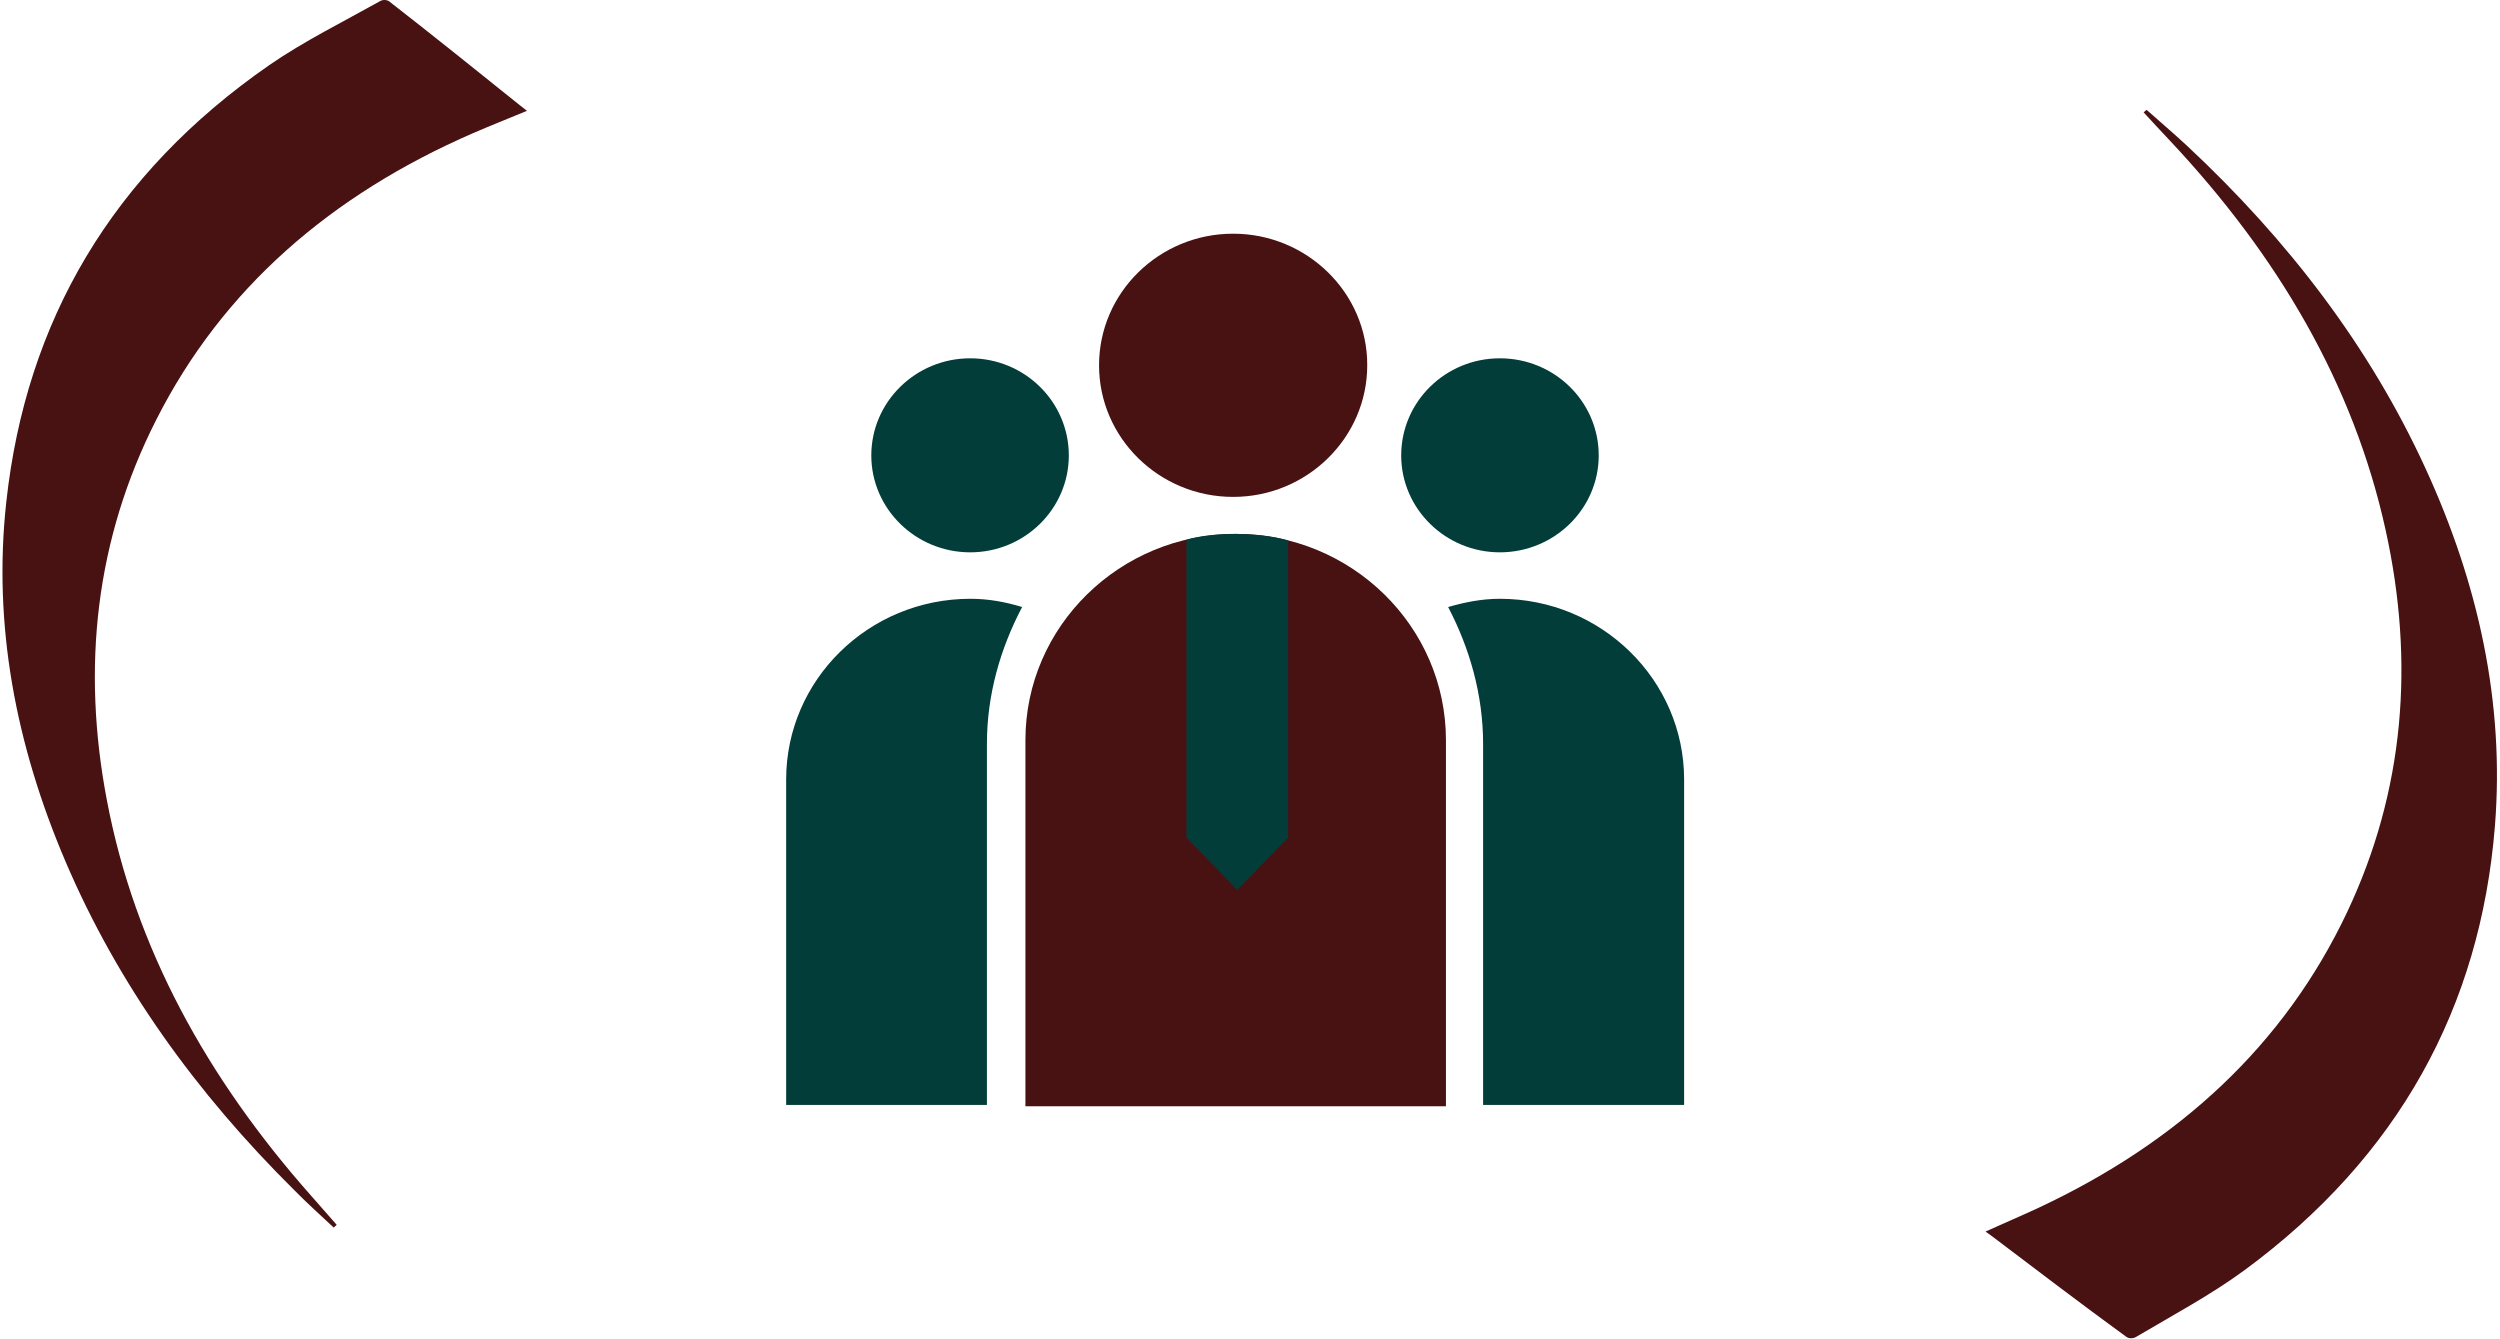
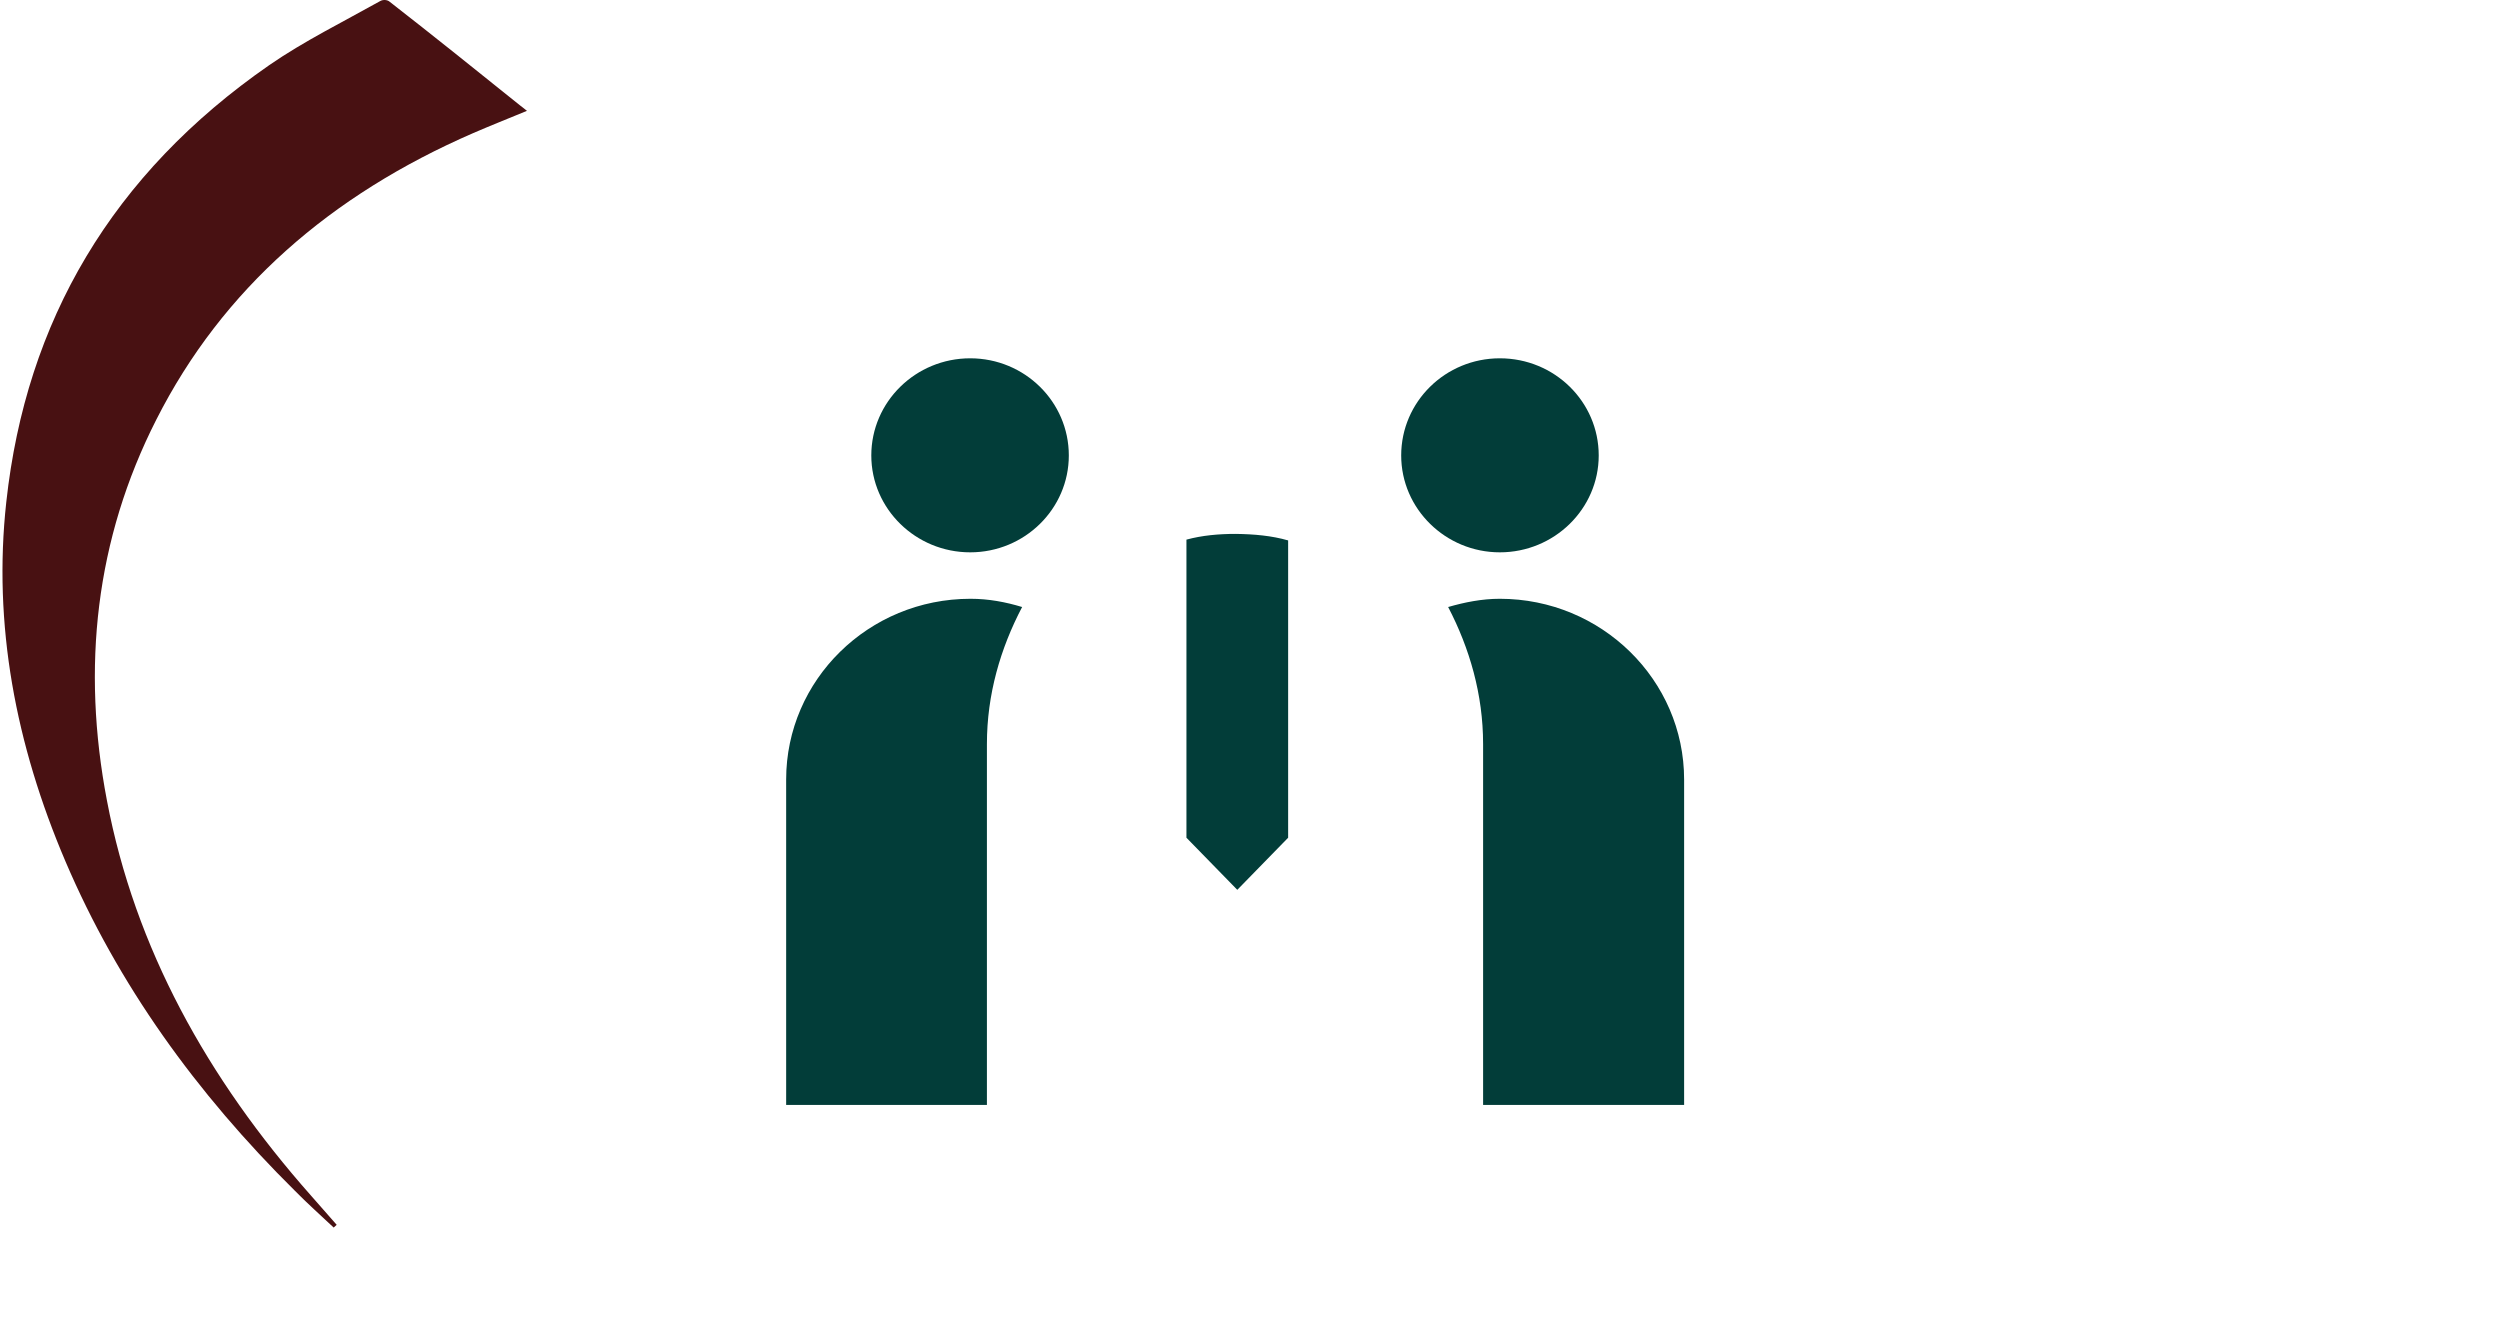
<svg xmlns="http://www.w3.org/2000/svg" width="295" height="158" viewBox="0 0 295 158" fill="none">
  <path d="M114.482 42.28C108.059 42.28 102.814 47.407 102.814 53.742C102.814 60.048 108.059 65.175 114.482 65.175C120.906 65.175 126.121 60.048 126.121 53.742C126.121 47.407 120.906 42.28 114.482 42.28ZM116.456 87.805V130.384H92.766V91.989C92.766 80.232 102.489 70.656 114.512 70.656C116.663 70.656 118.666 71.039 120.611 71.628C118.048 76.519 116.456 81.941 116.456 87.805ZM176.98 42.28C170.556 42.28 165.341 47.407 165.341 53.742C165.341 60.048 170.586 65.175 176.98 65.175C183.404 65.175 188.649 60.048 188.649 53.742C188.649 47.407 183.433 42.28 176.98 42.28ZM175.006 87.805C175.006 81.941 173.415 76.49 170.881 71.628C172.825 71.068 174.858 70.656 176.98 70.656C188.973 70.656 198.726 80.232 198.726 91.989V130.384H175.006V87.805Z" fill="#023D39" />
-   <path d="M253.299 12.961C254.89 14.375 256.481 15.731 258.043 17.175C270.006 28.342 279.612 40.895 286.183 55.215C292.459 68.858 295.553 82.943 294.404 97.441C292.695 118.833 283.03 136.483 264.879 149.861C260.871 152.808 256.334 155.224 252.002 157.787C251.678 157.964 251.177 157.964 250.882 157.728C245.579 153.868 240.363 149.89 235.147 145.942C234.941 145.795 234.735 145.647 234.293 145.323C236.621 144.262 238.595 143.437 240.54 142.524C257.159 134.745 269.564 123.282 276.96 107.636C283.737 93.286 284.945 78.14 281.498 62.523C277.697 45.256 268.739 30.11 256.039 16.585C255.008 15.495 253.976 14.375 252.945 13.256C253.063 13.167 253.181 13.049 253.299 12.961Z" fill="#481112" />
  <path d="M39.375 144.852C37.843 143.408 36.251 141.993 34.778 140.491C23.139 128.969 13.916 116.152 7.728 101.654C1.835 87.835 -0.847 73.691 0.744 59.223C3.072 37.889 13.238 20.534 31.772 7.686C35.868 4.858 40.465 2.589 44.885 0.114C45.209 -0.063 45.71 -0.034 45.975 0.202C51.161 4.239 56.259 8.335 61.356 12.431C61.563 12.578 61.769 12.755 62.182 13.079C59.824 14.051 57.821 14.847 55.846 15.701C39.021 23.009 26.262 34.088 18.454 49.499C11.264 63.643 9.614 78.759 12.619 94.465C15.92 111.85 24.435 127.231 36.723 141.109C37.725 142.259 38.727 143.378 39.728 144.528C39.61 144.645 39.493 144.734 39.375 144.852Z" fill="#481112" />
-   <path d="M145.511 27.576C136.789 27.576 129.688 34.53 129.688 43.105C129.688 51.679 136.789 58.634 145.511 58.634C154.233 58.634 161.334 51.65 161.334 43.105C161.364 34.56 154.233 27.576 145.511 27.576Z" fill="#481112" />
-   <path d="M121 130.537H170.621V87.339C170.621 73.903 159.483 63 145.811 63C132.109 63 121 73.932 121 87.339V130.537Z" fill="#481112" />
  <path d="M152 63.77V98.852L146 105L140 98.852V63.676C141.855 63.173 143.818 63 145.809 63C147.991 63.028 150.064 63.212 152 63.77Z" fill="#023D39" />
</svg>